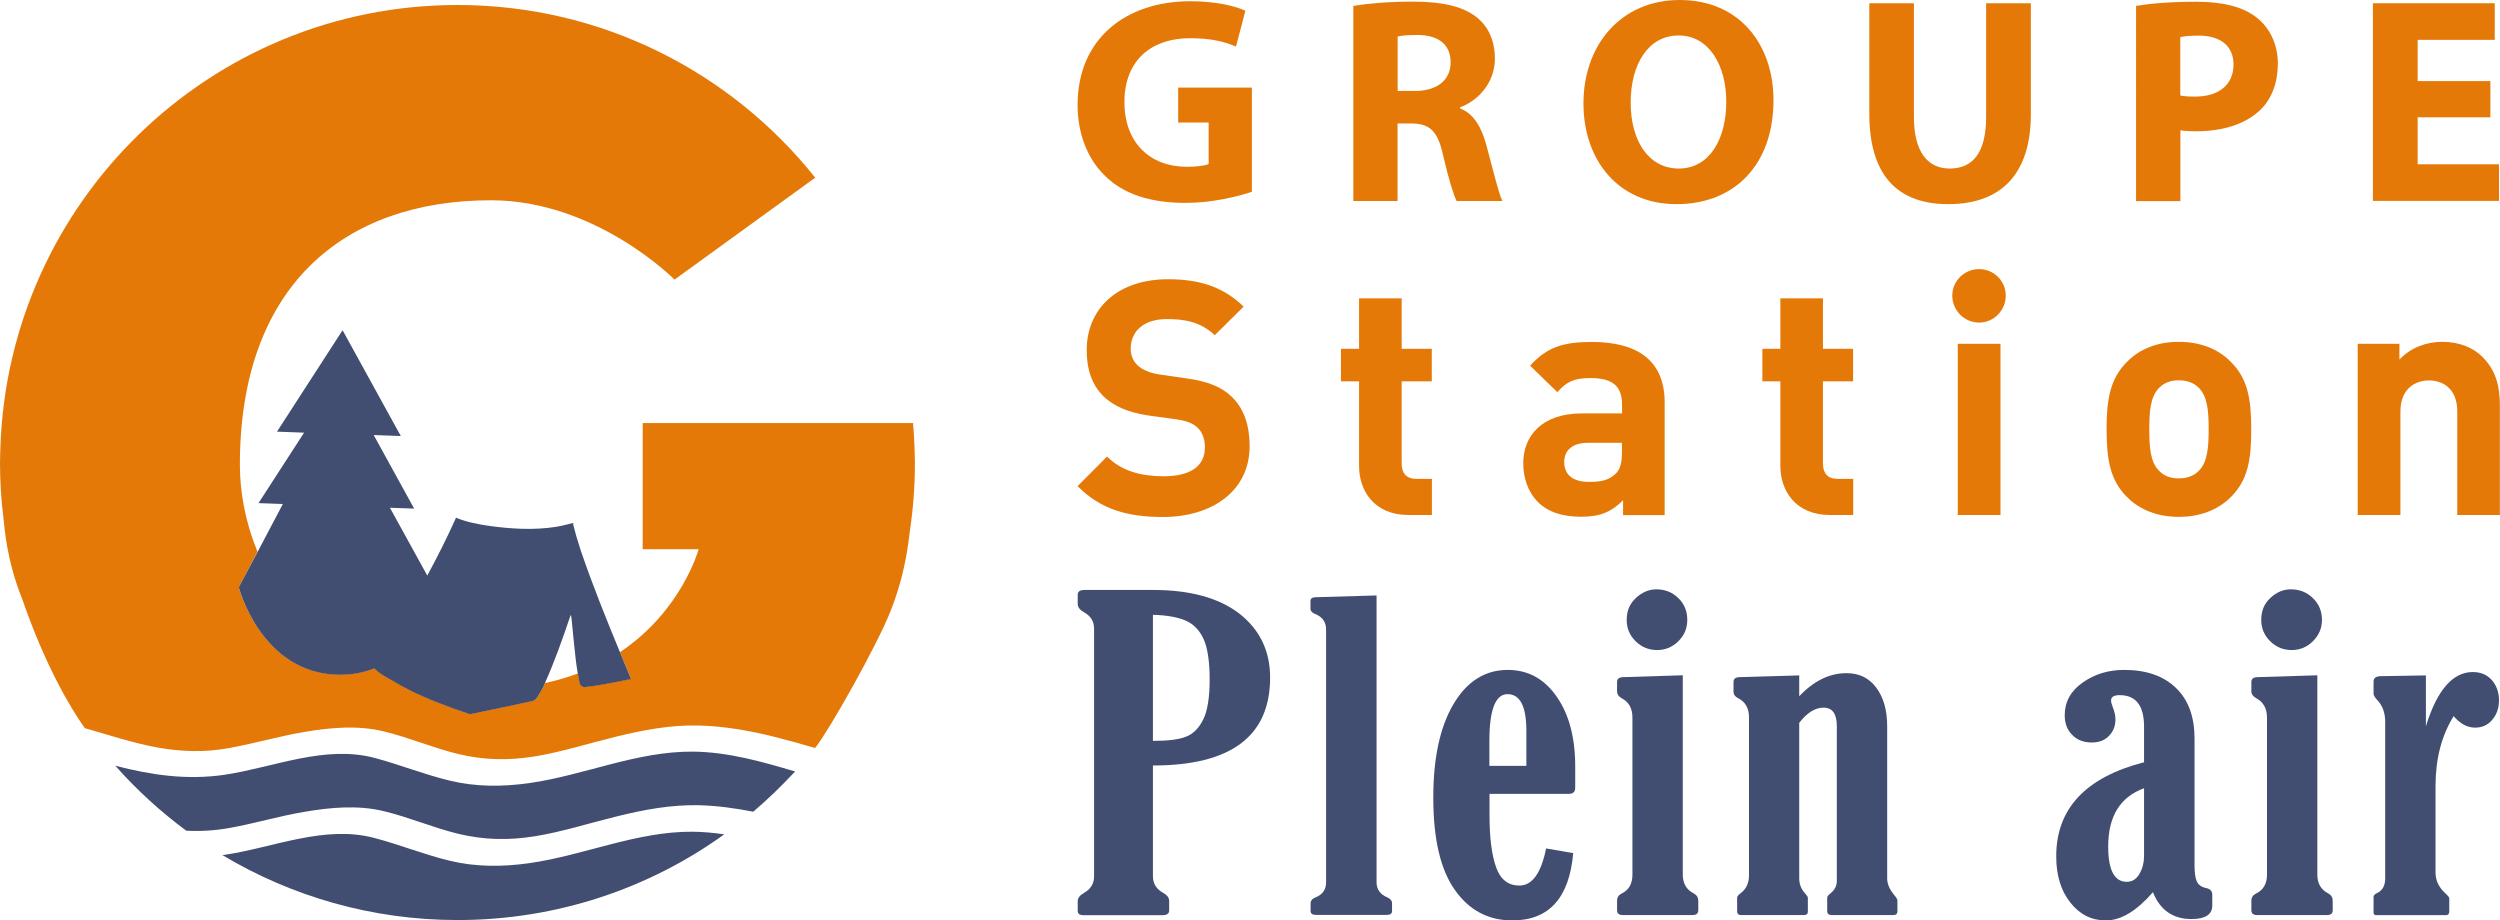
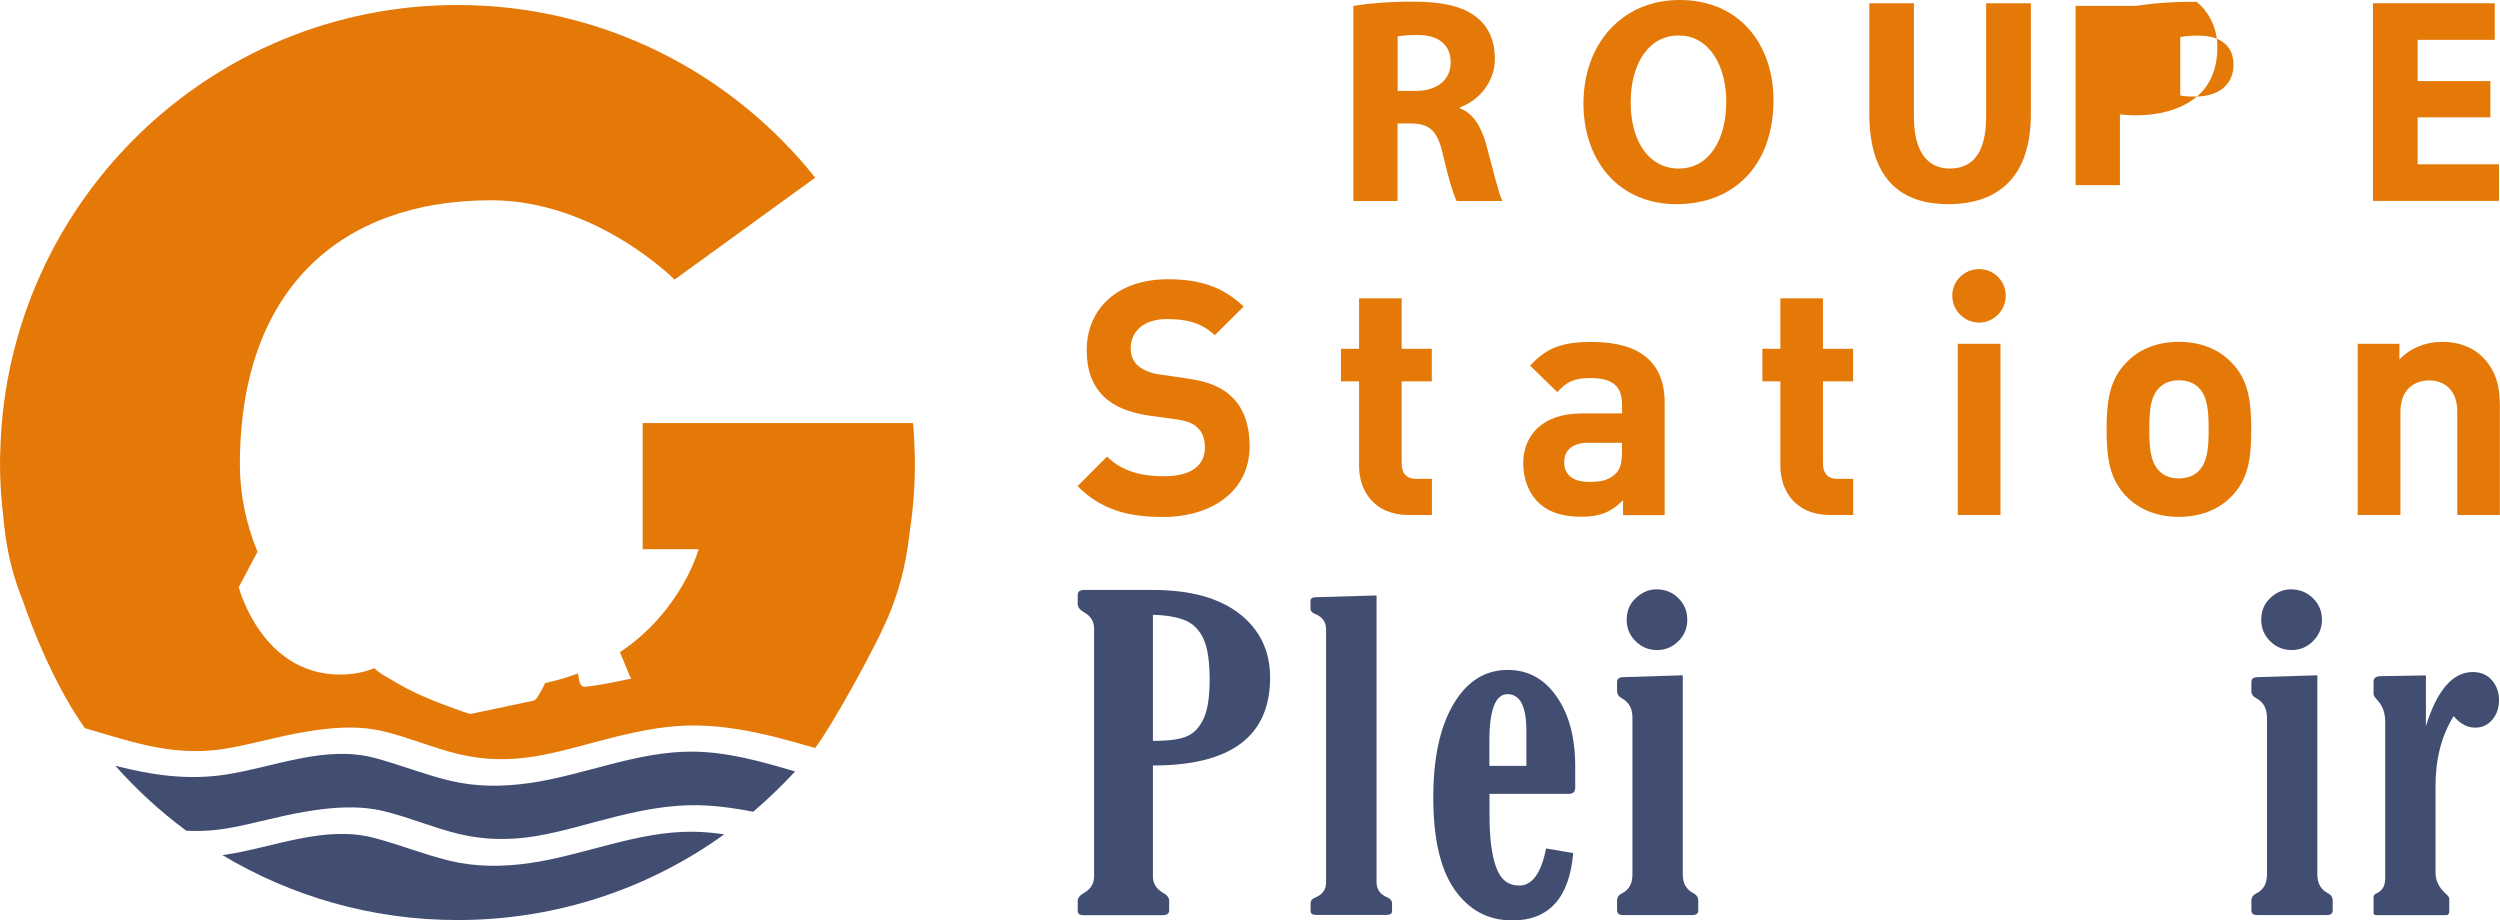
<svg xmlns="http://www.w3.org/2000/svg" version="1.1" id="Calque_1" x="0px" y="0px" viewBox="0 0 200.1 73.67" style="enable-background:new 0 0 200.1 73.67;" xml:space="preserve">
  <style type="text/css">
	.st0{fill:#424E71;}
	.st1{fill:#E57908;}
</style>
  <g>
    <g>
      <g>
        <path class="st0" d="M92.28,61.27v8.86c0,0.58,0.26,1.01,0.78,1.31c0.35,0.19,0.52,0.41,0.52,0.67v0.75     c0,0.26-0.17,0.39-0.52,0.39h-6.35c-0.31,0-0.45-0.12-0.45-0.35v-0.78c0-0.25,0.18-0.47,0.53-0.67c0.52-0.3,0.78-0.74,0.78-1.31     V50.31c0-0.57-0.27-1-0.78-1.29c-0.35-0.19-0.53-0.42-0.53-0.68V47.6c0-0.25,0.18-0.38,0.53-0.38h5.49c2.99,0,5.3,0.64,6.94,1.91     c1.62,1.28,2.44,2.98,2.44,5.1C101.66,58.93,98.53,61.27,92.28,61.27z M92.28,49.21V59.3c1.23,0,2.11-0.11,2.68-0.35     c0.56-0.22,1.01-0.68,1.35-1.37c0.34-0.69,0.51-1.75,0.51-3.19c0-1.43-0.16-2.5-0.47-3.21c-0.32-0.71-0.79-1.21-1.41-1.49     C94.32,49.41,93.43,49.24,92.28,49.21z" />
        <path class="st0" d="M110.18,47.66v22.96c0,0.57,0.29,0.97,0.87,1.21c0.25,0.11,0.37,0.27,0.37,0.48v0.61     c0,0.21-0.15,0.31-0.45,0.31h-5.62c-0.3,0-0.45-0.1-0.45-0.31v-0.61c0-0.22,0.13-0.38,0.39-0.48c0.57-0.23,0.85-0.63,0.85-1.21     V50.39c0-0.6-0.29-1.01-0.88-1.25c-0.24-0.09-0.37-0.24-0.37-0.43v-0.61c0-0.2,0.15-0.3,0.45-0.3L110.18,47.66z" />
        <path class="st0" d="M125.92,68.28c-0.31,3.59-1.94,5.39-4.87,5.39c-1.94,0-3.47-0.82-4.62-2.46c-1.15-1.64-1.71-4.1-1.71-7.37     c0-3.18,0.54-5.67,1.62-7.49c1.08-1.82,2.53-2.73,4.34-2.73c1.62,0,2.92,0.71,3.91,2.13c0.99,1.41,1.49,3.27,1.49,5.59v1.71     c0,0.32-0.16,0.49-0.51,0.49h-6.35v1.66c0,1.83,0.17,3.23,0.53,4.22c0.35,0.98,0.97,1.46,1.86,1.46c1.03,0,1.74-0.99,2.14-2.97     L125.92,68.28z M122.17,61.3v-2.81c0-1.95-0.5-2.93-1.51-2.93c-0.96,0-1.45,1.25-1.45,3.74v2H122.17z" />
        <path class="st0" d="M134.69,54.05v15.96c0,0.7,0.29,1.2,0.88,1.5c0.24,0.13,0.36,0.33,0.36,0.59v0.75     c0,0.26-0.15,0.39-0.45,0.39h-5.6c-0.3,0-0.45-0.13-0.45-0.39v-0.75c0-0.28,0.13-0.47,0.38-0.59c0.57-0.28,0.85-0.78,0.85-1.5     V57.43c0-0.73-0.29-1.25-0.87-1.55c-0.24-0.14-0.36-0.32-0.36-0.53v-0.76c0-0.25,0.15-0.37,0.45-0.39L134.69,54.05z      M132.58,47.17c0.7,0,1.29,0.24,1.76,0.71c0.48,0.47,0.71,1.05,0.71,1.73c0,0.67-0.23,1.23-0.71,1.71     c-0.47,0.47-1.05,0.71-1.7,0.71c-0.68,0-1.26-0.24-1.73-0.71c-0.48-0.48-0.71-1.04-0.71-1.71c0-0.71,0.24-1.29,0.74-1.75     C131.44,47.4,131.98,47.17,132.58,47.17z" />
-         <path class="st0" d="M139.99,70.07V57.43c0-0.75-0.29-1.26-0.88-1.55c-0.24-0.12-0.36-0.3-0.36-0.53v-0.76     c0-0.25,0.14-0.37,0.44-0.39l4.82-0.14v1.67c1.16-1.23,2.42-1.85,3.79-1.85c1.02,0,1.81,0.39,2.39,1.18     c0.58,0.79,0.86,1.81,0.86,3.07v12.19c0,0.42,0.18,0.85,0.55,1.3c0.18,0.21,0.27,0.37,0.27,0.45v0.85c0,0.21-0.1,0.32-0.3,0.32     h-4.97c-0.23,0-0.35-0.11-0.35-0.32v-1.06c0-0.11,0.08-0.21,0.22-0.32c0.36-0.28,0.55-0.62,0.55-1.02V58.13     c0-0.99-0.35-1.49-1.06-1.49c-0.68,0-1.33,0.41-1.95,1.22v12.45c0,0.46,0.16,0.86,0.47,1.2c0.14,0.16,0.22,0.27,0.22,0.34v1.12     c0,0.18-0.1,0.27-0.29,0.27h-5.05c-0.22,0-0.32-0.1-0.32-0.31v-1.08c0-0.09,0.08-0.21,0.26-0.34     C139.77,71.16,139.99,70.68,139.99,70.07z" />
-         <path class="st0" d="M171.61,61.01v-2.85c0-1.68-0.65-2.52-1.95-2.52c-0.47,0-0.69,0.14-0.69,0.43c0,0.11,0.04,0.27,0.12,0.49     c0.16,0.39,0.23,0.73,0.23,1.02c0,0.52-0.16,0.95-0.51,1.31c-0.33,0.36-0.8,0.54-1.39,0.54c-0.65,0-1.18-0.21-1.56-0.61     c-0.4-0.39-0.6-0.92-0.6-1.57c0-1.07,0.48-1.95,1.44-2.62c0.95-0.67,2.05-1.01,3.32-1.01c1.78,0,3.16,0.49,4.14,1.44     c1,0.96,1.49,2.31,1.49,4.06v10.13c0,0.55,0.05,0.98,0.17,1.27c0.12,0.29,0.37,0.48,0.76,0.56c0.33,0.07,0.49,0.24,0.49,0.53     v0.87c0,0.72-0.56,1.08-1.67,1.08c-1.48,0-2.51-0.72-3.08-2.15c-1.31,1.51-2.56,2.26-3.77,2.26c-1.15,0-2.1-0.48-2.85-1.44     c-0.75-0.95-1.12-2.18-1.12-3.67C164.57,64.74,166.92,62.22,171.61,61.01z M171.61,63.09c-1.92,0.7-2.87,2.26-2.87,4.66     c0,1.89,0.49,2.83,1.49,2.83c0.44,0,0.77-0.22,1.02-0.65c0.24-0.42,0.36-0.89,0.36-1.41V63.09z" />
        <path class="st0" d="M185.48,54.05v15.96c0,0.7,0.29,1.2,0.87,1.5c0.25,0.13,0.36,0.33,0.36,0.59v0.75     c0,0.26-0.14,0.39-0.45,0.39h-5.61c-0.3,0-0.45-0.13-0.45-0.39v-0.75c0-0.28,0.14-0.47,0.39-0.59c0.57-0.28,0.86-0.78,0.86-1.5     V57.43c0-0.73-0.3-1.25-0.87-1.55c-0.25-0.14-0.38-0.32-0.38-0.53v-0.76c0-0.25,0.15-0.37,0.45-0.39L185.48,54.05z M183.36,47.17     c0.7,0,1.3,0.24,1.77,0.71c0.48,0.47,0.72,1.05,0.72,1.73c0,0.67-0.24,1.23-0.72,1.71c-0.47,0.47-1.04,0.71-1.7,0.71     c-0.68,0-1.25-0.24-1.73-0.71c-0.48-0.48-0.71-1.04-0.71-1.71c0-0.71,0.23-1.29,0.73-1.75C182.21,47.4,182.76,47.17,183.36,47.17     z" />
        <path class="st0" d="M194.16,58.16c0.89-2.91,2.15-4.37,3.76-4.37c0.65,0,1.16,0.22,1.55,0.67c0.37,0.44,0.55,0.98,0.55,1.58     c0,0.61-0.17,1.13-0.53,1.56c-0.36,0.43-0.81,0.64-1.38,0.64c-0.62,0-1.19-0.3-1.72-0.92c-0.97,1.56-1.45,3.42-1.45,5.6v6.92     c0,0.62,0.25,1.16,0.77,1.65c0.22,0.19,0.33,0.33,0.33,0.43v1.02c0,0.2-0.09,0.31-0.26,0.31h-5.56c-0.17,0-0.24-0.07-0.24-0.2     v-1.26c0-0.12,0.1-0.23,0.28-0.31c0.43-0.2,0.65-0.59,0.65-1.16V57.76c0-0.72-0.22-1.31-0.67-1.77     c-0.17-0.19-0.26-0.34-0.26-0.45v-0.99c0-0.27,0.18-0.42,0.56-0.43l3.63-0.06V58.16z" />
      </g>
      <g>
-         <path class="st1" d="M100.2,15.35c-1.11,0.38-3.2,0.89-5.28,0.89c-2.89,0-4.98-0.72-6.43-2.12c-1.45-1.38-2.25-3.44-2.24-5.76     c0.02-5.26,3.85-8.26,9.03-8.26c2.04,0,3.62,0.39,4.4,0.76l-0.75,2.87c-0.88-0.38-1.94-0.67-3.68-0.67     C92.27,3.05,90,4.73,90,8.17c0,3.27,2.06,5.18,4.99,5.18c0.81,0,1.46-0.09,1.75-0.22V9.81H94.3V7.01h5.9V15.35z" />
        <path class="st1" d="M108.32,0.47c1.15-0.19,2.85-0.34,4.75-0.34c2.35,0,3.99,0.36,5.12,1.25c0.94,0.75,1.46,1.86,1.46,3.32     c0,2-1.43,3.4-2.79,3.89v0.08c1.1,0.44,1.71,1.49,2.11,2.95c0.49,1.79,0.97,3.85,1.28,4.47h-3.66c-0.24-0.46-0.64-1.73-1.09-3.69     c-0.44-1.98-1.1-2.51-2.58-2.52h-1.06v6.21h-3.54V0.47z M111.87,7.28h1.4c1.78,0,2.84-0.9,2.84-2.28c0-1.45-0.99-2.19-2.63-2.2     c-0.86,0-1.36,0.06-1.61,0.12V7.28z" />
        <path class="st1" d="M141.95,8.01c0,5.19-3.13,8.33-7.76,8.33c-4.69,0-7.45-3.55-7.45-8.06c0-4.73,3.04-8.28,7.7-8.28     C139.29,0,141.95,3.63,141.95,8.01z M130.52,8.21c0,3.1,1.46,5.28,3.85,5.28c2.42,0,3.8-2.29,3.8-5.36     c0-2.85-1.35-5.29-3.81-5.29C131.93,2.84,130.52,5.13,130.52,8.21z" />
        <path class="st1" d="M153.19,0.26v9.1c0,2.73,1.05,4.13,2.87,4.13c1.88,0,2.91-1.32,2.91-4.13v-9.1h3.58v8.88     c0,4.88-2.47,7.2-6.61,7.2c-3.99,0-6.32-2.22-6.32-7.24V0.26H153.19z" />
-         <path class="st1" d="M170.97,0.47c1.1-0.18,2.65-0.33,4.83-0.33c2.19,0,3.78,0.43,4.84,1.28c1.01,0.79,1.68,2.11,1.68,3.66     s-0.5,2.87-1.44,3.75c-1.22,1.15-3.04,1.68-5.14,1.68c-0.47,0-0.9-0.03-1.22-0.08v5.67h-3.55V0.47z M174.51,7.64     c0.3,0.07,0.66,0.09,1.19,0.09c1.9,0,3.07-0.96,3.07-2.56c0-1.46-1-2.32-2.8-2.32c-0.71,0-1.2,0.06-1.46,0.12V7.64z" />
+         <path class="st1" d="M170.97,0.47c1.1-0.18,2.65-0.33,4.83-0.33c1.01,0.79,1.68,2.11,1.68,3.66     s-0.5,2.87-1.44,3.75c-1.22,1.15-3.04,1.68-5.14,1.68c-0.47,0-0.9-0.03-1.22-0.08v5.67h-3.55V0.47z M174.51,7.64     c0.3,0.07,0.66,0.09,1.19,0.09c1.9,0,3.07-0.96,3.07-2.56c0-1.46-1-2.32-2.8-2.32c-0.71,0-1.2,0.06-1.46,0.12V7.64z" />
        <path class="st1" d="M199.33,9.39h-5.82v3.76h6.51v2.93h-10.09V0.26h9.75v2.93h-6.17v3.3h5.82V9.39z" />
      </g>
      <g>
        <path class="st1" d="M93.08,41.38c-2.84,0-4.99-0.61-6.83-2.47l2.36-2.37c1.18,1.19,2.78,1.58,4.52,1.58     c2.16,0,3.31-0.81,3.31-2.31c0-0.65-0.19-1.21-0.59-1.58c-0.36-0.34-0.78-0.52-1.65-0.66l-2.26-0.31     c-1.6-0.24-2.78-0.73-3.62-1.54c-0.9-0.9-1.34-2.1-1.34-3.69c0-3.33,2.47-5.68,6.51-5.68c2.58,0,4.45,0.64,6.05,2.19l-2.31,2.29     c-1.19-1.14-2.6-1.29-3.84-1.29c-1.95,0-2.89,1.07-2.89,2.36c0,0.47,0.15,0.97,0.55,1.34c0.37,0.34,0.97,0.62,1.74,0.73     l2.21,0.32c1.71,0.24,2.79,0.7,3.57,1.45c1,0.95,1.45,2.32,1.45,3.97C100.02,39.32,96.99,41.38,93.08,41.38z" />
        <path class="st1" d="M112.74,41.22c-2.78,0-3.96-1.97-3.96-3.92v-6.78h-1.45v-2.6h1.45v-4.04h3.41v4.04h2.41v2.6h-2.41v6.57     c0,0.79,0.37,1.24,1.19,1.24h1.23v2.89H112.74z" />
        <path class="st1" d="M129.91,41.22v-1.18c-0.92,0.92-1.8,1.32-3.36,1.32c-1.55,0-2.69-0.4-3.5-1.22     c-0.73-0.76-1.13-1.86-1.13-3.07c0-2.18,1.5-3.98,4.68-3.98h3.23v-0.68c0-1.5-0.74-2.15-2.55-2.15c-1.31,0-1.92,0.32-2.63,1.13     l-2.18-2.12c1.34-1.48,2.65-1.9,4.94-1.9c3.84,0,5.83,1.64,5.83,4.84v9.02H129.91z M129.83,35.44h-2.71     c-1.24,0-1.92,0.58-1.92,1.55c0,0.95,0.63,1.58,1.97,1.58c0.94,0,1.54-0.09,2.15-0.66c0.37-0.34,0.5-0.89,0.5-1.74V35.44z" />
        <path class="st1" d="M146.47,41.22c-2.78,0-3.97-1.97-3.97-3.92v-6.78h-1.44v-2.6h1.44v-4.04h3.41v4.04h2.41v2.6h-2.41v6.57     c0,0.79,0.37,1.24,1.19,1.24h1.23v2.89H146.47z" />
        <path class="st1" d="M158.41,25.82c-1.18,0-2.15-0.97-2.15-2.16c0-1.18,0.97-2.12,2.15-2.12c1.18,0,2.13,0.95,2.13,2.12     C160.54,24.84,159.59,25.82,158.41,25.82z M156.7,41.22v-13.7h3.42v13.7H156.7z" />
        <path class="st1" d="M178.64,39.7c-0.84,0.89-2.23,1.67-4.25,1.67c-2.03,0-3.39-0.79-4.23-1.67c-1.23-1.29-1.55-2.84-1.55-5.35     c0-2.46,0.32-4.02,1.55-5.3c0.84-0.9,2.21-1.69,4.23-1.69c2.03,0,3.42,0.79,4.25,1.69c1.24,1.28,1.55,2.84,1.55,5.3     C180.2,36.86,179.88,38.41,178.64,39.7z M175.99,31.04c-0.39-0.39-0.91-0.6-1.6-0.6c-0.68,0-1.18,0.21-1.57,0.6     c-0.71,0.71-0.79,1.89-0.79,3.31c0,1.42,0.07,2.63,0.79,3.34c0.39,0.4,0.89,0.6,1.57,0.6c0.68,0,1.21-0.21,1.6-0.6     c0.71-0.71,0.79-1.92,0.79-3.34C176.78,32.93,176.7,31.75,175.99,31.04z" />
        <path class="st1" d="M196.68,41.22v-8.28c0-1.86-1.18-2.49-2.26-2.49c-1.07,0-2.29,0.63-2.29,2.49v8.28h-3.42v-13.7h3.34v1.26     c0.89-0.95,2.15-1.42,3.42-1.42c1.36,0,2.47,0.45,3.23,1.21c1.1,1.11,1.39,2.39,1.39,3.89v8.76H196.68z" />
      </g>
    </g>
    <g>
      <g>
        <path class="st0" d="M42.35,69.09c-2.14,0.3-4.27,0.31-6.37-0.2c-2.03-0.49-3.97-1.28-5.98-1.81c-4.01-1.08-8.09,0.76-12.02,1.34     c-0.06,0.01-0.12,0.02-0.18,0.02c5.51,3.3,11.95,5.2,18.82,5.2c7.97,0,15.35-2.54,21.35-6.86c-0.83-0.12-1.67-0.2-2.5-0.21     C50.97,66.53,46.76,68.46,42.35,69.09z" />
        <path class="st0" d="M63.64,61.75c-2.68-0.8-5.39-1.56-8.16-1.59c-4.51-0.04-8.71,1.89-13.12,2.52c-2.14,0.3-4.27,0.31-6.37-0.2     c-2.03-0.49-3.97-1.27-5.98-1.81c-4.01-1.07-8.09,0.75-12.02,1.34c-3.04,0.45-5.9,0.02-8.76-0.72c1.71,1.93,3.61,3.67,5.68,5.2     c1.13,0.06,2.27-0.01,3.41-0.21c2.03-0.36,4.01-0.96,6.04-1.3c2.1-0.36,4.29-0.56,6.38-0.05c2.02,0.49,3.93,1.32,5.95,1.81     c2.07,0.5,4.06,0.53,6.15,0.19c2.2-0.36,4.34-1.05,6.5-1.58c2.18-0.54,4.36-0.95,6.61-0.9c1.47,0.04,2.91,0.24,4.34,0.52     C61.45,63.98,62.58,62.89,63.64,61.75z" />
      </g>
      <g>
        <path class="st1" d="M73.2,35.86c-0.02-0.67-0.06-1.34-0.12-2H51.44v10.1h4.48c0,0-1.34,4.93-6.3,8.24     c0.27,0.65,0.54,1.31,0.81,1.96c0.02,0.04,0.04,0.07,0.07,0.1c0,0.03-0.01,0.06-0.01,0.08c-0.06,0.01-0.12,0.01-0.18,0.02     c-0.95,0.2-2.45,0.51-3.42,0.6c-0.54,0.05-0.51-0.5-0.56-0.69c-0.03-0.1-0.05-0.24-0.07-0.37c-0.82,0.31-1.69,0.57-2.64,0.77     c-0.03,0.07-0.06,0.15-0.09,0.22c-0.16,0.34-0.36,0.67-0.57,0.99c-0.07,0.11-0.22,0.2-0.35,0.22c-1.52,0.33-3.04,0.64-4.55,0.96     c-0.1,0.02-0.41,0.11-0.53,0.06c-0.37-0.13-0.75-0.25-1.12-0.39c-1.7-0.61-3.37-1.28-4.91-2.22c-0.52-0.32-1.12-0.59-1.53-1.03     c-0.81,0.32-1.73,0.52-2.81,0.51C20.91,53.95,19.11,47,19.11,47l1.5-2.84c-0.96-2.32-1.41-4.73-1.41-6.96     c0-14.24,8.26-21.17,20.1-21.17c8.41,0,14.69,6.35,14.69,6.35l11.26-8.16C58.55,5.81,48.22,0.4,36.62,0.4     C16.79,0.4,0.65,16.18,0.03,35.86C0.02,36.25,0,36.64,0,37.03c0,1.55,0.1,3.07,0.29,4.57c0.08,0.63,0.22,3.2,1.5,6.38     c0,0,0,0,0,0c1.81,5.23,3.8,8.62,5,10.3c1.95,0.56,3.87,1.2,5.87,1.56c1.87,0.33,3.76,0.39,5.64,0.04     c2.03-0.36,4.01-0.95,6.04-1.29c2.1-0.36,4.29-0.56,6.38-0.05c2.02,0.49,3.93,1.32,5.95,1.81c2.07,0.5,4.06,0.53,6.15,0.19     c2.2-0.37,4.34-1.05,6.5-1.58c2.18-0.53,4.36-0.95,6.61-0.89c2.08,0.05,4.11,0.42,6.12,0.92c1.07,0.27,2.13,0.57,3.19,0.88     c1.13-1.41,5-8.28,6.06-11.01c1.24-3.15,1.42-5.65,1.54-6.47c0.26-1.75,0.39-3.54,0.39-5.36C73.23,36.64,73.21,36.25,73.2,35.86z     " />
-         <path class="st0" d="M50.43,54.16c-0.27-0.65-0.54-1.31-0.81-1.96c-1.11-2.69-2.2-5.39-3.14-8.15c-0.12-0.36-0.23-0.73-0.34-1.09     c-0.1-0.35-0.19-0.7-0.27-1.01c0.01-0.03,0.02-0.06,0.03-0.1c-0.01,0-0.94,0.25-1.4,0.32c-1.77,0.27-3.53,0.17-5.29-0.07     c-0.93-0.13-1.85-0.31-2.71-0.66c-0.7,1.57-1.48,3.11-2.3,4.63l-2.99-5.43l1.94,0.07l-3.24-5.89l2.17,0.08l-4.66-8.47l-5.25,8.12     l2.17,0.08l-3.65,5.64l1.95,0.07l-2.02,3.83L19.11,47c0,0,1.79,6.95,8.04,7.01c1.07,0.01,2-0.19,2.81-0.51     c0.42,0.44,1.01,0.72,1.53,1.03c1.55,0.94,3.22,1.61,4.91,2.22c0.37,0.13,0.75,0.25,1.12,0.39c0.13,0.05,0.43-0.04,0.53-0.06     c1.52-0.32,3.04-0.63,4.55-0.96c0.13-0.03,0.28-0.12,0.35-0.22c0.21-0.32,0.41-0.65,0.57-0.99c0.03-0.07,0.06-0.15,0.09-0.22     c0.78-1.74,1.41-3.53,2.02-5.33c0.01-0.04,0.03-0.07,0.07-0.15c0.1,0.49,0.29,3.32,0.55,4.72c0.02,0.13,0.05,0.26,0.07,0.37     c0.05,0.19,0.02,0.74,0.56,0.69c0.96-0.1,2.47-0.4,3.42-0.6c0.06-0.01,0.12-0.01,0.18-0.02c0-0.03,0.01-0.06,0.01-0.08     C50.48,54.22,50.45,54.19,50.43,54.16z" />
      </g>
    </g>
  </g>
</svg>